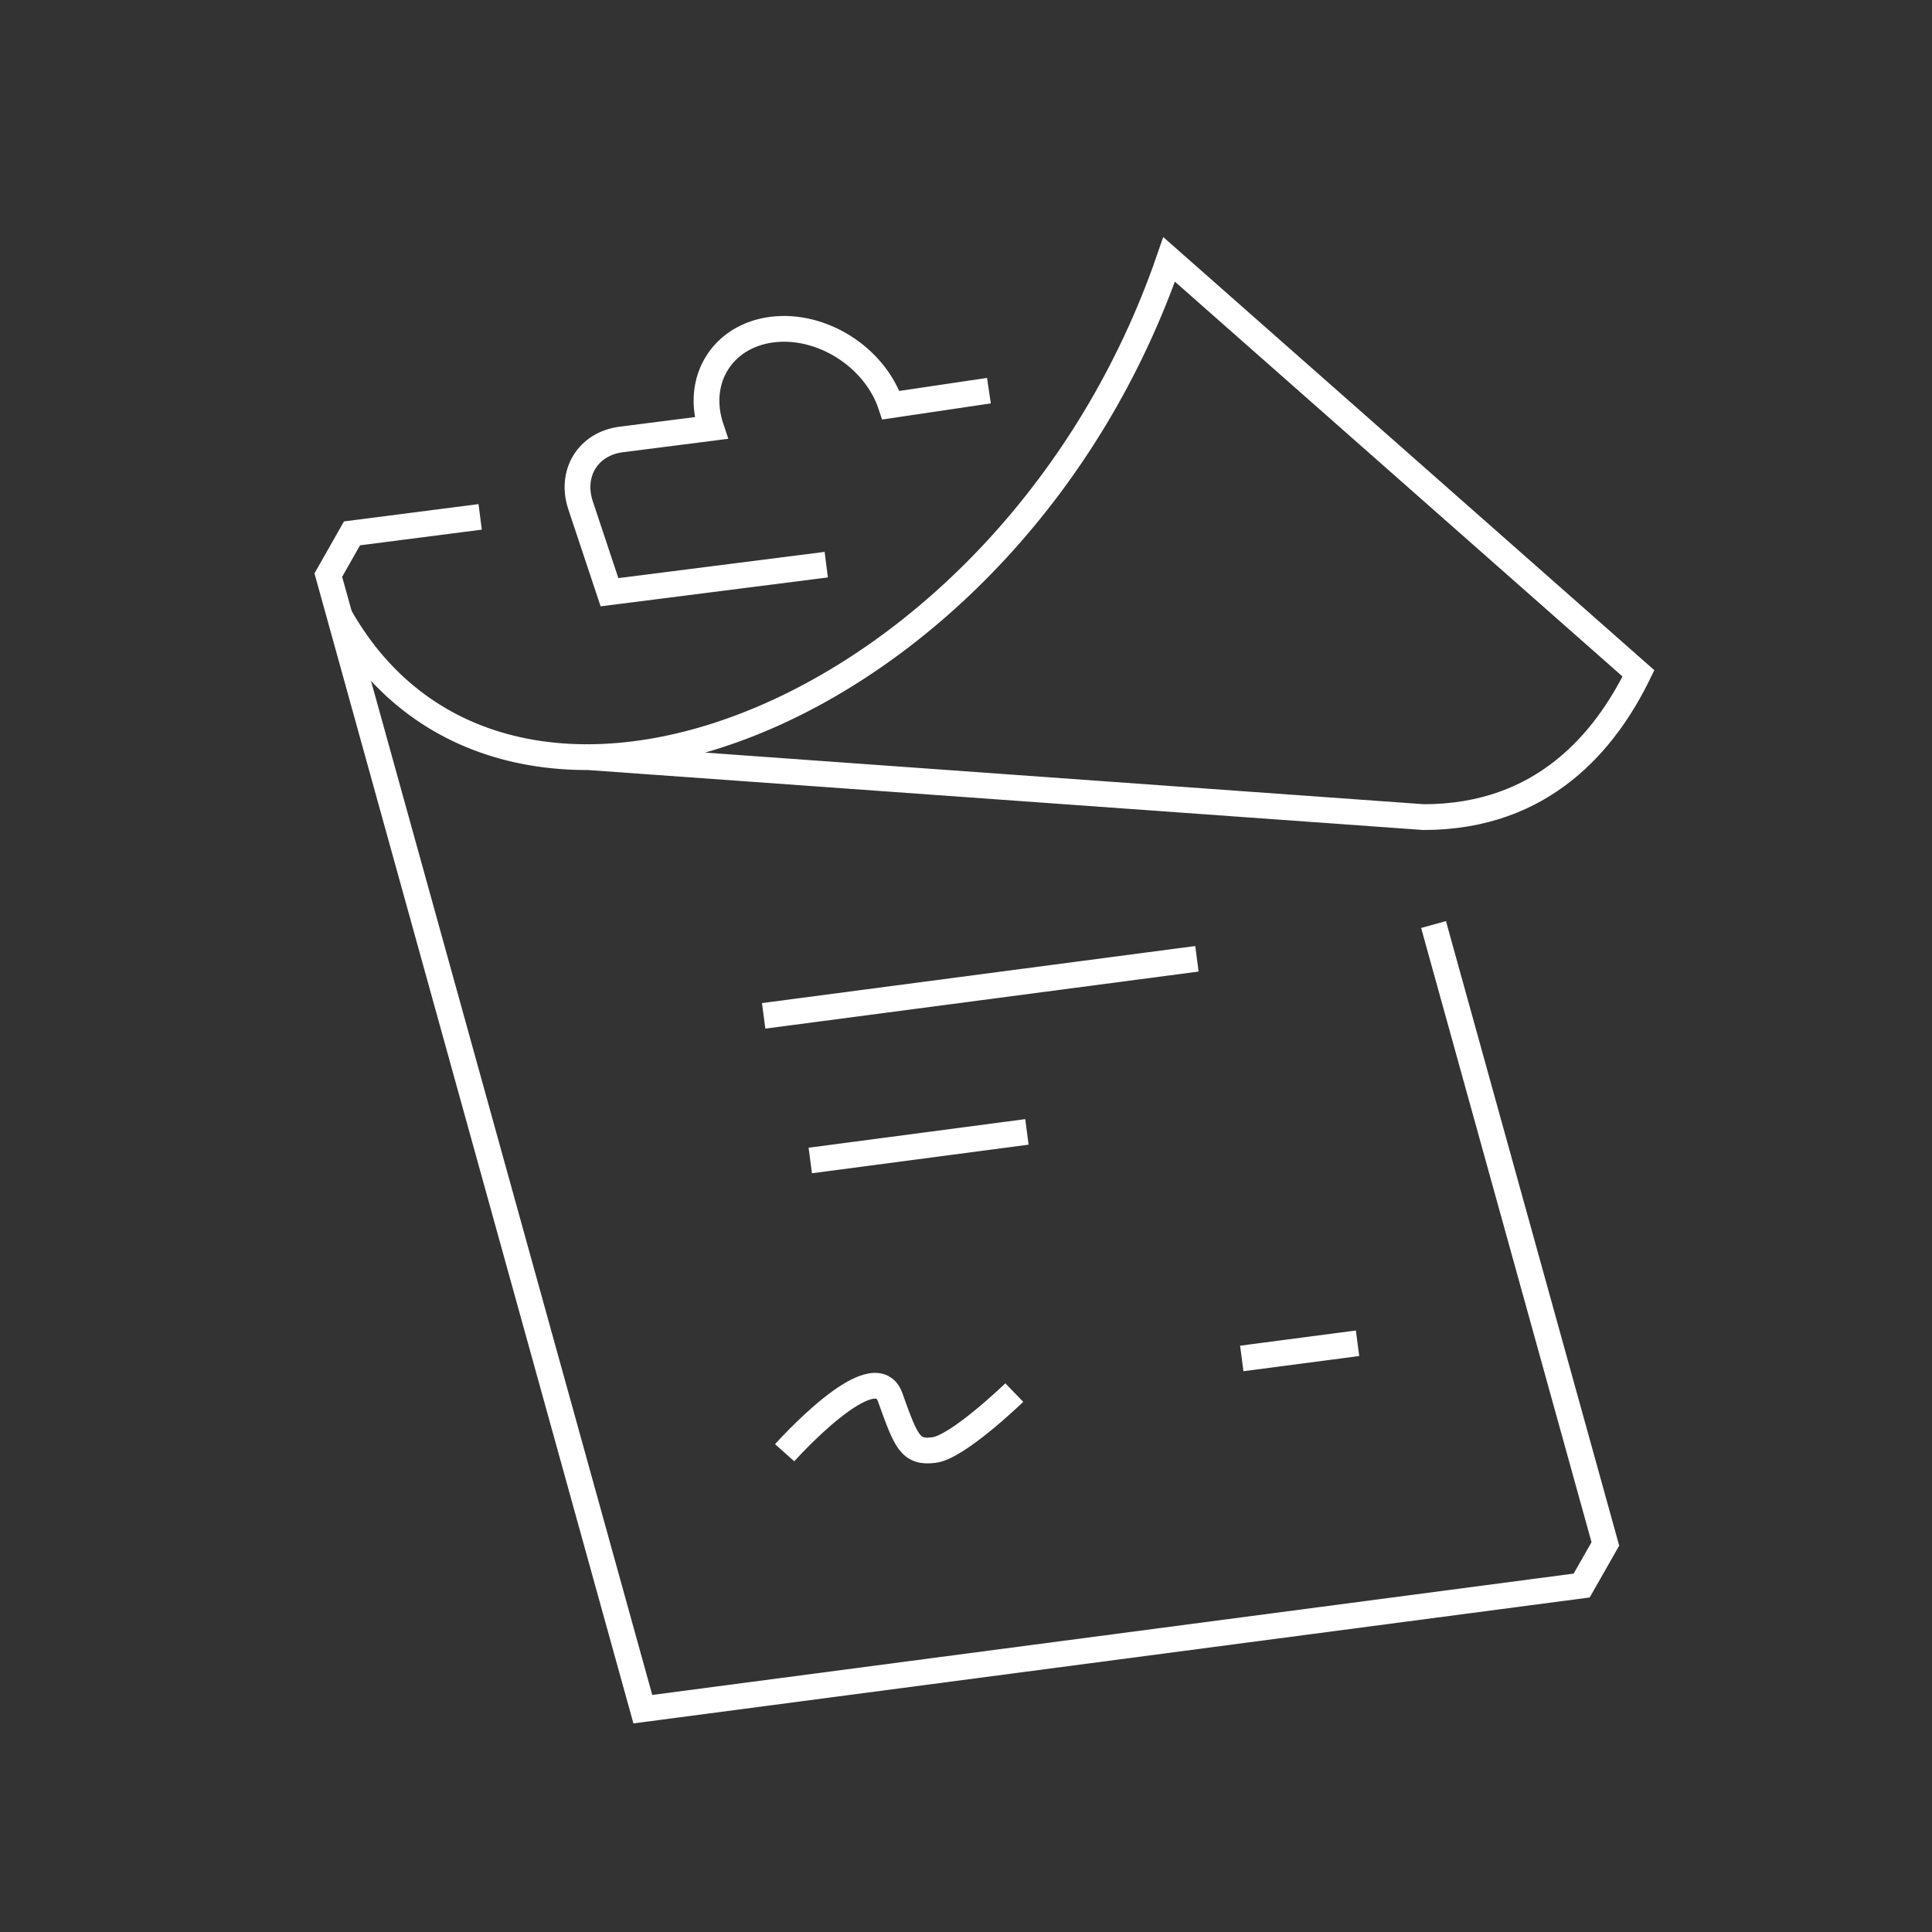
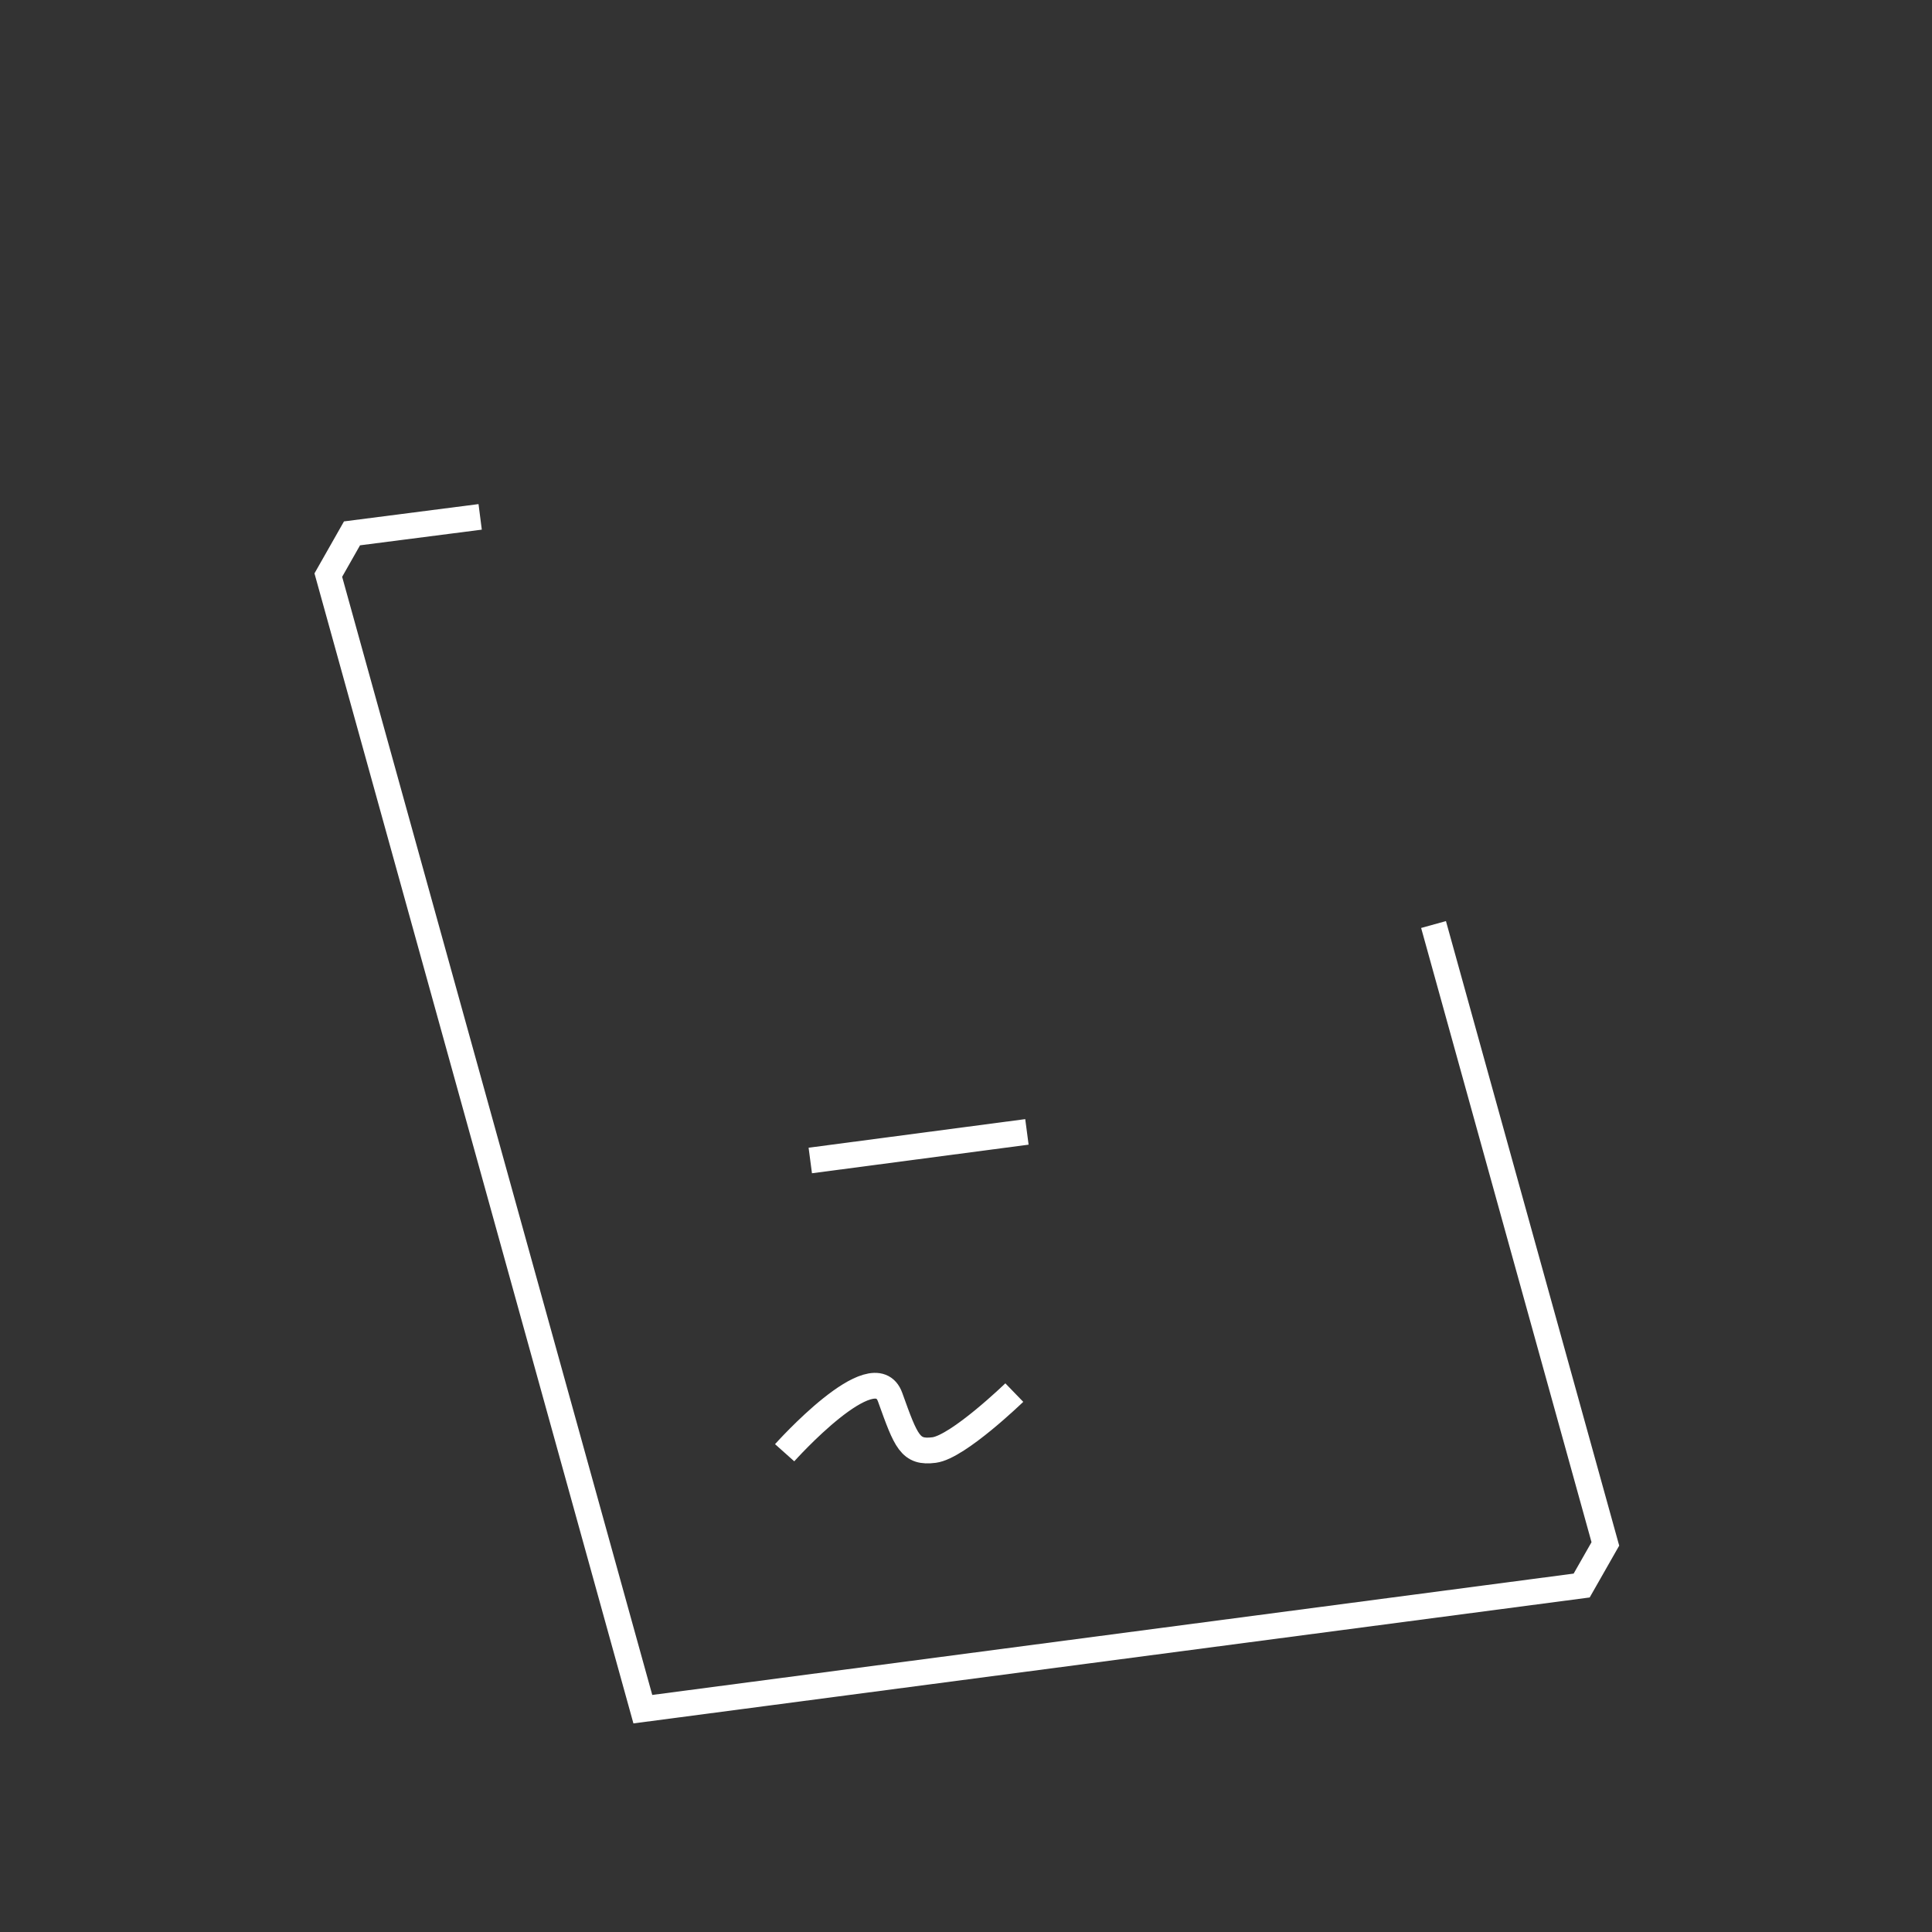
<svg xmlns="http://www.w3.org/2000/svg" id="uuid-d1e67409-c851-4195-81df-6d5db0ecb97a" width="150" height="150" viewBox="0 0 150 150">
  <rect x="0" y="0" width="150" height="150" fill="#333333" stroke="none" />
  <defs>
    <style>.uuid-e7098592-a71d-4799-b939-de27c732a0dc{stroke:#fff;stroke-miterlimit:10;stroke-width:2px;}.uuid-e7098592-a71d-4799-b939-de27c732a0dc,.uuid-9e278268-b9b7-418b-8ccb-20d4147b431d{fill:none;}.uuid-9e278268-b9b7-418b-8ccb-20d4147b431d{stroke-width:0px;}</style>
  </defs>
  <g id="uuid-a25b534e-a033-4047-a58d-e680b81b05e6">
-     <path class="uuid-e7098592-a71d-4799-b939-de27c732a0dc" d="M26.36,47.8c13,23.11,52.17,7.8,64.41-27.66l36.44,32.14c-2.56,5.24-7.38,11.16-16.68,11.16l-65.05-4.67" />
    <polyline class="uuid-e7098592-a71d-4799-b939-de27c732a0dc" points="111.3 71.78 124.64 119.87 122.8 123.1 49.91 132.7 25.49 44.65 27.33 41.41 37.28 40.13" />
-     <line class="uuid-e7098592-a71d-4799-b939-de27c732a0dc" x1="59.29" y1="78.87" x2="92.93" y2="74.44" />
    <line class="uuid-e7098592-a71d-4799-b939-de27c732a0dc" x1="62.91" y1="90.1" x2="79.73" y2="87.88" />
-     <line class="uuid-e7098592-a71d-4799-b939-de27c732a0dc" x1="96.41" y1="105.47" x2="105.4" y2="104.29" />
    <path class="uuid-e7098592-a71d-4799-b939-de27c732a0dc" d="M60.92,112.79s6.95-7.78,8.19-4.31c1.25,3.48,1.56,4.34,3.42,4.1,1.87-.25,6.22-4.46,6.22-4.46" />
-     <path class="uuid-e7098592-a71d-4799-b939-de27c732a0dc" d="M76.78,30.33l-7.61,1.13c-1.24-3.73-5.38-6.36-9.23-5.87s-5.98,3.91-4.73,7.64l-6.98.89c-2.57.33-3.98,2.61-3.16,5.1l2.25,6.76,16.83-2.14" />
-     <rect class="uuid-9e278268-b9b7-418b-8ccb-20d4147b431d" width="150" height="150" />
  </g>
</svg>